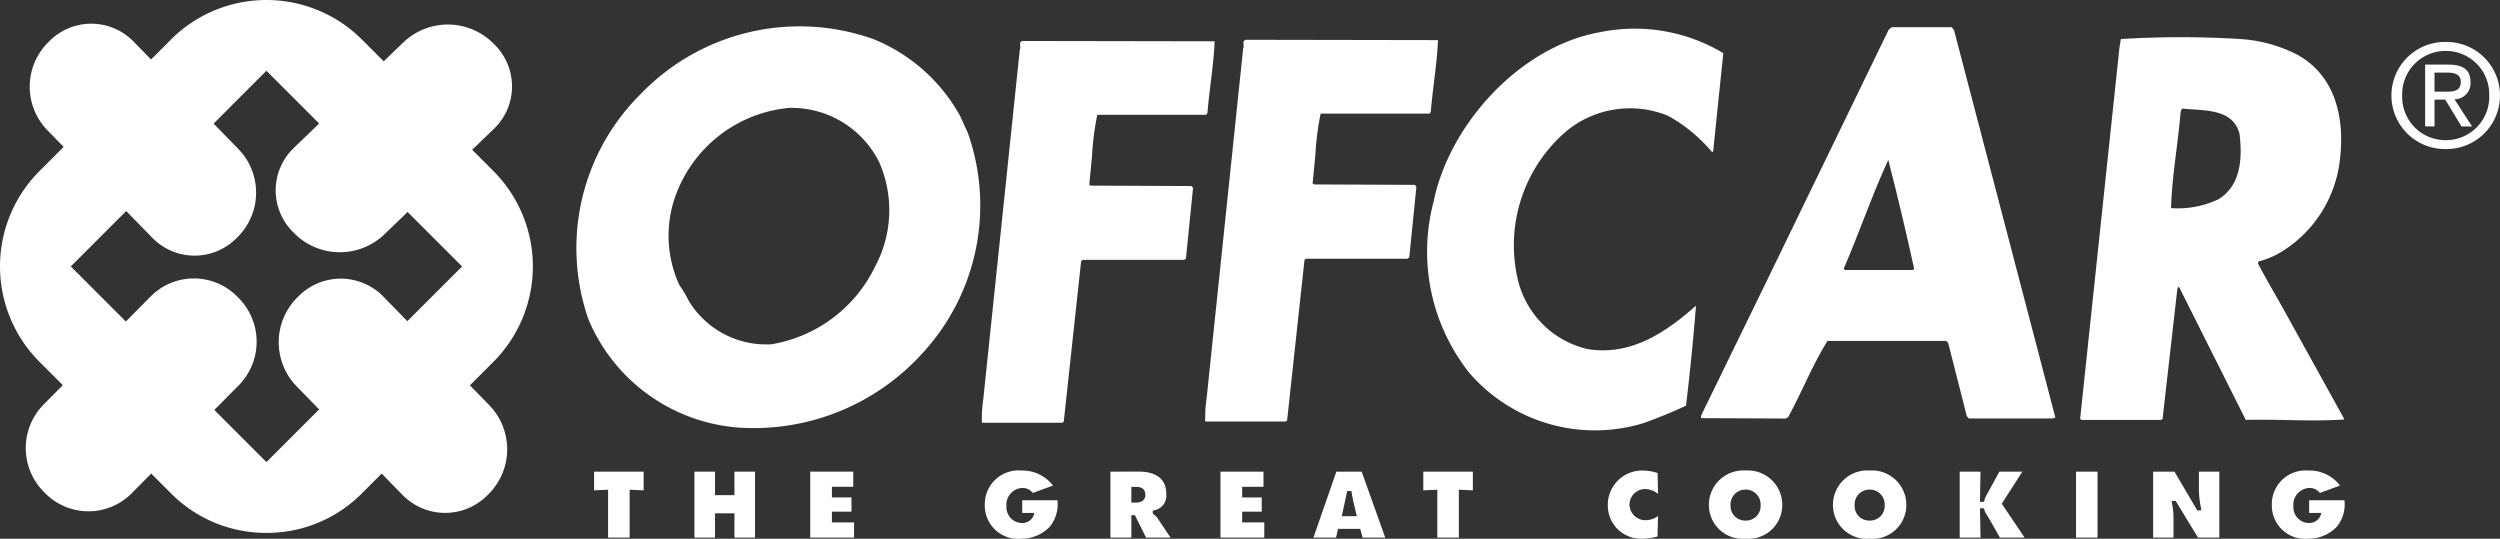
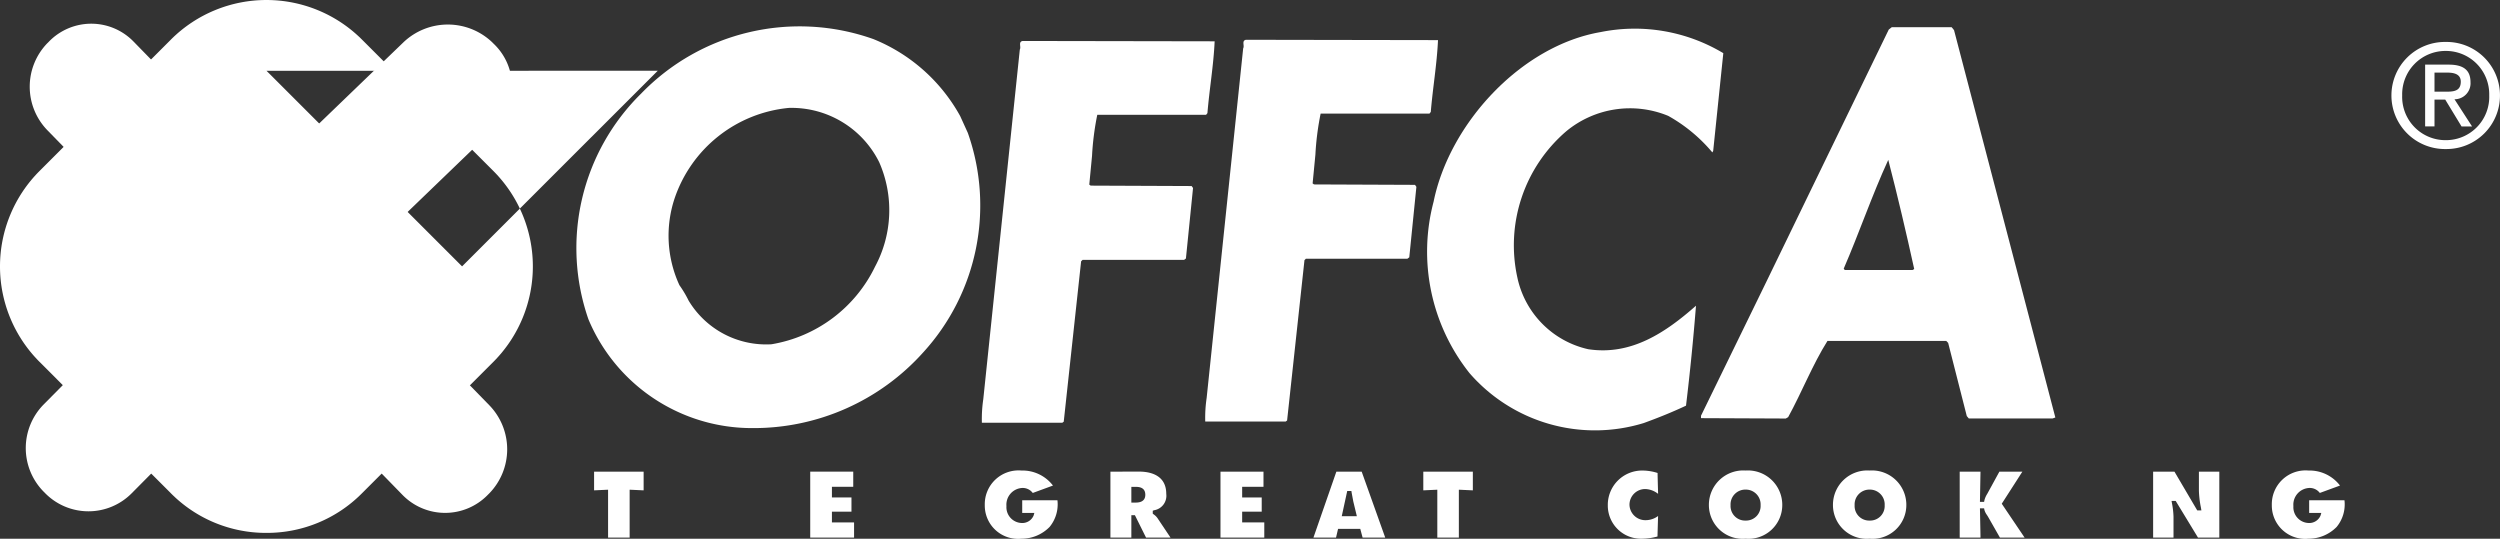
<svg xmlns="http://www.w3.org/2000/svg" width="140.648" height="30.309" viewBox="0 0 140.648 30.309">
  <rect x="0" y="0" width="140.648" height="30.309" fill="#333333" stroke="none" />
  <g id="Raggruppa_329" data-name="Raggruppa 329" transform="translate(-1707 -42.178)">
    <g id="Raggruppa_58" data-name="Raggruppa 58" transform="translate(36.62 9.714)">
      <g id="Raggruppa_1" data-name="Raggruppa 1" transform="translate(1750.685 34.066)">
        <path id="Tracciato_1" data-name="Tracciato 1" d="M1.628.136,1.059,5.63l-.047.09A8.89,8.89,0,0,0-1.469,3.665a5.628,5.628,0,0,0-5.739.865A8.453,8.453,0,0,0-9.956,12.77a5.251,5.251,0,0,0,3.982,4.021c2.415.369,4.347-.933,6.065-2.447-.146,1.851-.338,3.773-.561,5.623-.787.371-1.574.685-2.38.979a9.346,9.346,0,0,1-9.8-2.809,10.98,10.98,0,0,1-2.021-9.644c.887-4.38,4.9-8.769,9.4-9.544A9.691,9.691,0,0,1,1.628.136" transform="translate(15.019 1.253)" fill="#fff" />
      </g>
      <g id="Raggruppa_2" data-name="Raggruppa 2" transform="translate(1725.617 34.769)">
        <path id="Tracciato_2" data-name="Tracciato 2" d="M1.281,0C1.221,1.348.987,2.685.875,4.041L.8,4.134H-5.322a15.525,15.525,0,0,0-.295,2.312l-.155,1.616.079.057,5.68.024.078.111-.4,3.965-.105.079h-5.71l-.081.08L-7.209,21.4l-.08.059h-4.525a7.6,7.6,0,0,1,.079-1.327L-9.68.463c.088-.149-.1-.429.157-.482Z" transform="translate(11.817 0.019)" fill="#fff" />
      </g>
      <g id="Raggruppa_3" data-name="Raggruppa 3" transform="translate(1738.183 34.702)">
        <path id="Tracciato_3" data-name="Tracciato 3" d="M1.281,0C1.221,1.348.987,2.685.875,4.041L.8,4.134H-5.322a15.525,15.525,0,0,0-.295,2.312l-.156,1.616.08.057,5.68.024.078.111-.4,3.965-.105.079h-5.71l-.081.08L-7.209,21.4l-.08.059h-4.525a7.6,7.6,0,0,1,.079-1.327L-9.68.463c.088-.149-.1-.429.157-.482Z" transform="translate(11.817 0.019)" fill="#fff" />
      </g>
      <g id="Raggruppa_4" data-name="Raggruppa 4" transform="translate(1787.406 34.55)">
-         <path id="Tracciato_4" data-name="Tracciato 4" d="M.56.393.483.584C.334,2.436,0,4.144-.055,5.995a5.3,5.3,0,0,0,2.67-.5C3.9,4.708,3.963,3.132,3.794,1.8,3.4.359,1.774.528.56.393M7.06-2.63C9.224-1.426,9.731.976,9.441,3.3A6.98,6.98,0,0,1,6.117,8.477a4.564,4.564,0,0,1-1.238.515l-.054.1c.55,1.046,1.167,2.068,1.728,3.1L9.673,17.83v.058c-1.83.122-3.627-.022-5.525.021L.381,10.4l-.08.134-.833,7.322-.089.055H-5.092l-.078-.055L-2.958-3.031l.079-.485a54.682,54.682,0,0,1,6.739,0,8.157,8.157,0,0,1,3.2.887" transform="translate(5.17 3.627)" fill="#fff" />
-       </g>
+         </g>
      <g id="Raggruppa_5" data-name="Raggruppa 5" transform="translate(1702.765 33.918)">
        <path id="Tracciato_5" data-name="Tracciato 5" d="M1.173.451A7.54,7.54,0,0,0-5.248,5.529a6.643,6.643,0,0,0,.267,4.895,6.212,6.212,0,0,1,.516.866,5.091,5.091,0,0,0,4.66,2.459A7.919,7.919,0,0,0,6.025,9.38,6.707,6.707,0,0,0,6.26,3.509,5.506,5.506,0,0,0,1.173.451M11.245,1.858A12.257,12.257,0,0,1,8.739,14.2,12.808,12.808,0,0,1-.883,18.464,9.97,9.97,0,0,1-10.1,12.345,12.189,12.189,0,0,1-7.136-.354,12.4,12.4,0,0,1,5.934-3.42,9.749,9.749,0,0,1,10.816.914Z" transform="translate(10.82 4.166)" fill="#fff" />
      </g>
      <g id="Raggruppa_6" data-name="Raggruppa 6" transform="translate(1766.076 33.992)">
        <path id="Tracciato_6" data-name="Tracciato 6" d="M1.03.73C.107,2.741-.6,4.827-1.476,6.85l.058.075H2.4l.09-.053C2.039,4.817,1.557,2.764,1.03.73m3.7-7.3,5.7,21.794-.156.055H5.562l-.114-.135L4.4,11.027l-.111-.112H-2.39c-.851,1.36-1.436,2.873-2.211,4.289l-.134.078-4.77-.021v-.136l3.614-7.408,2.616-5.392L1.058-6.6l.171-.135H4.595Z" transform="translate(9.506 6.736)" fill="#fff" />
      </g>
      <g id="Raggruppa_7" data-name="Raggruppa 7" transform="translate(1804.92 34.824)">
        <path id="Tracciato_7" data-name="Tracciato 7" d="M.3.274c.447,0,.847-.031.847-.565C1.145-.723.753-.8.386-.8H-.332V.274ZM-.332,2.227H-.859V-1.249H.465c.822,0,1.229.3,1.229.989A.9.9,0,0,1,.793.7l.989,1.53H1.19L.273.72H-.332ZM.305,3A2.435,2.435,0,0,0,2.747.481a2.436,2.436,0,0,0-2.442-2.5A2.437,2.437,0,0,0-2.15.481,2.436,2.436,0,0,0,.305,3M-2.755.481A3.009,3.009,0,0,1,.305-2.525,3.006,3.006,0,0,1,3.352.481,3.009,3.009,0,0,1,.305,3.5,3.012,3.012,0,0,1-2.755.481" transform="translate(2.755 2.525)" fill="#fff" />
      </g>
      <g id="Raggruppa_8" data-name="Raggruppa 8" transform="translate(1703.803 58.998)">
        <path id="Tracciato_8" data-name="Tracciato 8" d="M0,0V1.053l.787-.037V3.711H2V1.016l.787.037V0Z" fill="#fff" />
      </g>
      <path id="Tracciato_9" data-name="Tracciato 9" d="M0,2.963H140.648V-27.345H0Z" transform="translate(1670.38 59.809)" fill="none" />
-       <path id="Tracciato_10" data-name="Tracciato 10" d="M.22,0V1.323H-.874V0H-2.031V3.711H-.874V2.345H.22V3.711H1.377V0Z" transform="translate(1711.48 58.998)" fill="#fff" />
      <path id="Tracciato_11" data-name="Tracciato 11" d="M0,0V3.711H2.466V2.857H1.22V2.252h1.1v-.8H1.22v-.6h1.2V0Z" transform="translate(1715.963 58.998)" fill="#fff" />
      <g id="Raggruppa_12" data-name="Raggruppa 12" transform="translate(1725.783 58.936)">
        <path id="Tracciato_12" data-name="Tracciato 12" d="M0,.19A1.875,1.875,0,0,0,2.059,2.082a2.209,2.209,0,0,0,1.587-.663,2,2,0,0,0,.442-1.5H2.106V.633h.682L2.749.772a.687.687,0,0,1-.684.425.887.887,0,0,1-.846-.95.94.94,0,0,1,.9-1.021.706.706,0,0,1,.58.282L3.836-.909a2.155,2.155,0,0,0-1.767-.845A1.9,1.9,0,0,0,0,.19" transform="translate(0 1.754)" fill="#fff" />
      </g>
      <g id="Raggruppa_13" data-name="Raggruppa 13" transform="translate(1732.851 58.999)">
        <path id="Tracciato_13" data-name="Tracciato 13" d="M.115.159V-.616H.334C.5-.616.9-.616.9-.17S.467.269.324.269H.115Zm-1.178-1.63v3.71H.115V.978h.2s.571,1.15.626,1.26H2.318L1.578,1.133A.847.847,0,0,0,1.384.942L1.319.891V.727L1.394.7a.825.825,0,0,0,.685-.919c0-1.093-.955-1.255-1.527-1.255Z" transform="translate(1.063 1.471)" fill="#fff" />
      </g>
      <path id="Tracciato_14" data-name="Tracciato 14" d="M0,2.963H140.648V-27.345H0Z" transform="translate(1670.38 59.809)" fill="none" />
      <path id="Tracciato_15" data-name="Tracciato 15" d="M0,0V3.711H2.465V2.857H1.22V2.252h1.1v-.8H1.22v-.6h1.2V0Z" transform="translate(1739.043 58.998)" fill="#fff" />
      <g id="Raggruppa_16" data-name="Raggruppa 16" transform="translate(1744.273 58.998)">
        <path id="Tracciato_16" data-name="Tracciato 16" d="M.159.232.438-1.054H.672l.018.116.089.473.2.829H.13ZM-.173-2.142c-.048.135-1.2,3.446-1.29,3.711H-.192c.027-.115.114-.49.114-.49h1.25l.131.49H2.576L1.251-2.142Z" transform="translate(1.463 2.142)" fill="#fff" />
      </g>
      <g id="Raggruppa_17" data-name="Raggruppa 17" transform="translate(1750.454 58.998)">
        <path id="Tracciato_17" data-name="Tracciato 17" d="M0,0V1.053l.788-.037V3.711H2V1.016l.787.037V0Z" fill="#fff" />
      </g>
      <g id="Raggruppa_18" data-name="Raggruppa 18" transform="translate(1760.834 58.936)">
        <path id="Tracciato_18" data-name="Tracciato 18" d="M0,.191A1.865,1.865,0,0,0,1.886,2.073a3.4,3.4,0,0,0,.91-.126c0-.114.023-.835.032-1.152a1.168,1.168,0,0,1-.7.235A.892.892,0,0,1,1.219.154a.883.883,0,0,1,.887-.876,1.222,1.222,0,0,1,.723.27C2.821-.765,2.8-1.5,2.8-1.626a2.843,2.843,0,0,0-.851-.137A1.929,1.929,0,0,0,0,.191" transform="translate(0 1.763)" fill="#fff" />
      </g>
      <g id="Raggruppa_19" data-name="Raggruppa 19" transform="translate(1766.521 58.935)">
        <path id="Tracciato_19" data-name="Tracciato 19" d="M.119.191A.833.833,0,0,1,.964-.686a.833.833,0,0,1,.845.877.819.819,0,0,1-.845.866A.819.819,0,0,1,.119.191M-1.1.17A1.9,1.9,0,0,0,.964,2.077,1.9,1.9,0,0,0,3.028.17,1.934,1.934,0,0,0,.964-1.759,1.934,1.934,0,0,0-1.1.17" transform="translate(1.1 1.759)" fill="#fff" />
      </g>
      <g id="Raggruppa_20" data-name="Raggruppa 20" transform="translate(1773.501 58.935)">
        <path id="Tracciato_20" data-name="Tracciato 20" d="M.119.191A.833.833,0,0,1,.964-.686a.833.833,0,0,1,.845.877.819.819,0,0,1-.845.866A.819.819,0,0,1,.119.191M-1.1.17A1.9,1.9,0,0,0,.964,2.077,1.9,1.9,0,0,0,3.028.17,1.934,1.934,0,0,0,.964-1.759,1.934,1.934,0,0,0-1.1.17" transform="translate(1.1 1.759)" fill="#fff" />
      </g>
      <g id="Raggruppa_21" data-name="Raggruppa 21" transform="translate(1780.631 58.998)">
        <path id="Tracciato_21" data-name="Tracciato 21" d="M.218,0-.438,1.2s-.033.059-.033.059a1.235,1.235,0,0,0-.154.354L-.642,1.7H-.876S-.848.2-.845,0h-1.17V3.711h1.17c0-.194-.031-1.647-.031-1.647h.234l.017.089a.89.89,0,0,0,.141.284l.088.143L.248,3.711H1.637C1.443,3.425.351,1.806.351,1.806L1.511,0Z" transform="translate(2.015)" fill="#fff" />
      </g>
      <path id="Tracciato_22" data-name="Tracciato 22" d="M0,2.963H140.648V-27.345H0Z" transform="translate(1670.38 59.809)" fill="none" />
-       <path id="Tracciato_23" data-name="Tracciato 23" d="M105.377.306h1.209V-3.405h-1.209Z" transform="translate(1681.8 62.403)" fill="#fff" />
      <g id="Raggruppa_23" data-name="Raggruppa 23" transform="translate(1791.514 58.998)">
        <path id="Tracciato_24" data-name="Tracciato 24" d="M.252,0V1.068A5.416,5.416,0,0,0,.361,2l.031.181H.158L-1.124,0h-1.2V3.711h1.147V2.544a4.534,4.534,0,0,0-.088-.769l-.022-.127h.233L.2,3.711H1.4V0Z" transform="translate(2.323)" fill="#fff" />
      </g>
      <g id="Raggruppa_24" data-name="Raggruppa 24" transform="translate(1798.191 58.936)">
        <path id="Tracciato_25" data-name="Tracciato 25" d="M0,.19A1.875,1.875,0,0,0,2.058,2.082a2.21,2.21,0,0,0,1.588-.663,1.99,1.99,0,0,0,.441-1.5H2.1V.633h.683l-.04.139a.686.686,0,0,1-.684.425.887.887,0,0,1-.845-.95.94.94,0,0,1,.9-1.021A.707.707,0,0,1,2.7-.493L3.836-.909a2.156,2.156,0,0,0-1.767-.845A1.9,1.9,0,0,0,0,.19" transform="translate(0 1.754)" fill="#fff" />
      </g>
-       <path id="Sottrazione_1" data-name="Sottrazione 1" d="M106.37,768.266a7.523,7.523,0,0,1-5.356-2.209l-7.424-7.427a7.593,7.593,0,0,1,0-10.71l7.424-7.426a7.6,7.6,0,0,1,10.711,0l7.426,7.426a7.6,7.6,0,0,1,0,10.71l-7.426,7.427A7.519,7.519,0,0,1,106.37,768.266Zm0-26h0L95.363,753.277l11.006,11.006,11.008-11.006L106.369,742.27Z" transform="translate(1579 -705.822)" fill="#fff" />
+       <path id="Sottrazione_1" data-name="Sottrazione 1" d="M106.37,768.266a7.523,7.523,0,0,1-5.356-2.209l-7.424-7.427a7.593,7.593,0,0,1,0-10.71l7.424-7.426a7.6,7.6,0,0,1,10.711,0l7.426,7.426a7.6,7.6,0,0,1,0,10.71l-7.426,7.427A7.519,7.519,0,0,1,106.37,768.266Zm0-26h0l11.006,11.006,11.008-11.006L106.369,742.27Z" transform="translate(1579 -705.822)" fill="#fff" />
      <path id="Tracciato_27" data-name="Tracciato 27" d="M0,2.963H140.648V-27.345H0Z" transform="translate(1670.38 59.809)" fill="none" />
      <g id="Raggruppa_28" data-name="Raggruppa 28" transform="translate(1672.053 33.795)">
        <path id="Tracciato_29" data-name="Tracciato 29" d="M1.149,1.168l-.1.1a3.317,3.317,0,0,1-4.758,0L-9.622-4.792a3.517,3.517,0,0,1,0-4.877l.1-.1a3.318,3.318,0,0,1,4.759,0L1.149-3.71a3.52,3.52,0,0,1,0,4.878" transform="translate(10.604 10.777)" fill="#fff" />
      </g>
      <g id="Raggruppa_29" data-name="Raggruppa 29" transform="translate(1686.058 48.136)">
        <path id="Tracciato_30" data-name="Tracciato 30" d="M.1.109l.1-.1a3.349,3.349,0,0,1,4.8,0l5.97,6.123a3.557,3.557,0,0,1,0,4.928l-.1.1a3.349,3.349,0,0,1-4.8,0L.1,5.037A3.559,3.559,0,0,1,.1.109" transform="translate(0.894 1.009)" fill="#fff" />
      </g>
      <g id="Raggruppa_30" data-name="Raggruppa 30" transform="translate(1685.89 33.841)">
        <path id="Tracciato_31" data-name="Tracciato 31" d="M1.19.1l.1.1a3.305,3.305,0,0,1,0,4.787l-6.175,5.948a3.62,3.62,0,0,1-4.97,0l-.1-.1a3.307,3.307,0,0,1,0-4.787L-3.78.1A3.62,3.62,0,0,1,1.19.1" transform="translate(10.98 0.891)" fill="#fff" />
      </g>
      <g id="Raggruppa_31" data-name="Raggruppa 31" transform="translate(1671.828 48.13)">
        <path id="Tracciato_32" data-name="Tracciato 32" d="M.108,1.182l-.1-.1a3.492,3.492,0,0,1,0-4.895L6.038-9.9a3.422,3.422,0,0,1,4.854,0l.1.1a3.494,3.494,0,0,1,0,4.9L4.961,1.182a3.422,3.422,0,0,1-4.854,0" transform="translate(0.995 10.908)" fill="#fff" />
      </g>
-       <path id="Tracciato_33" data-name="Tracciato 33" d="M0,2.963H140.648V-27.345H0Z" transform="translate(1670.38 59.809)" fill="none" />
    </g>
  </g>
</svg>